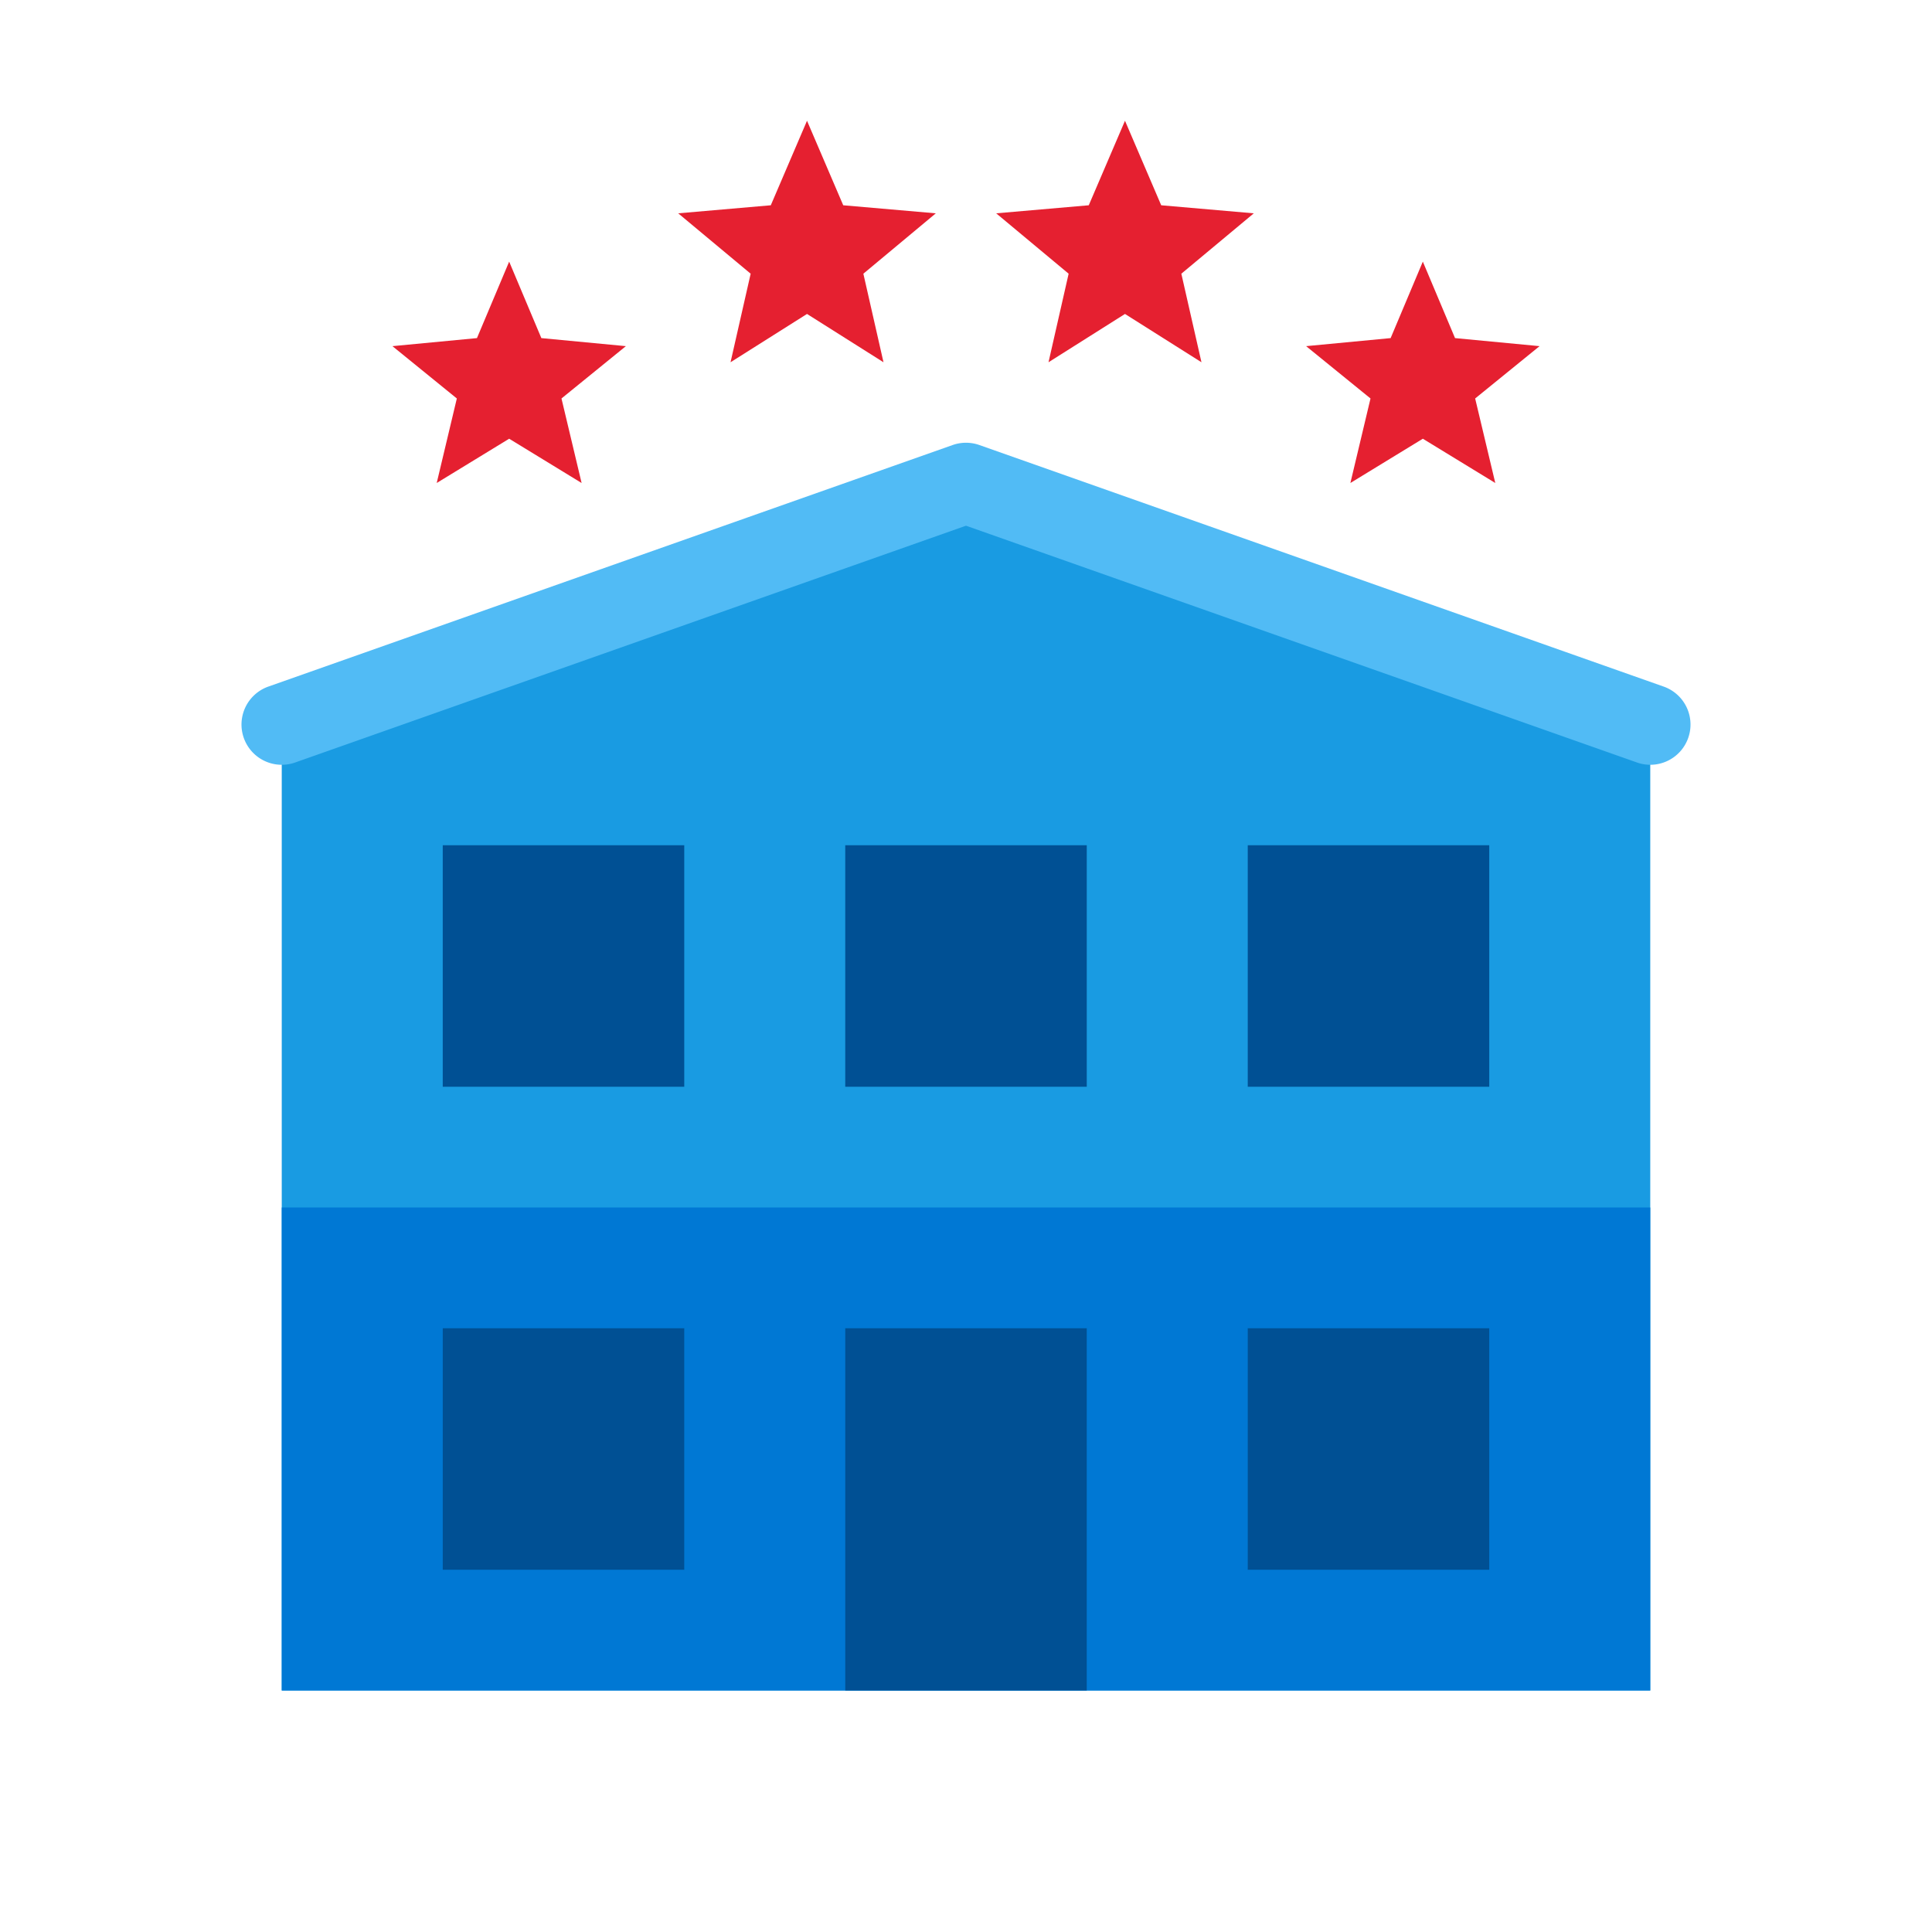
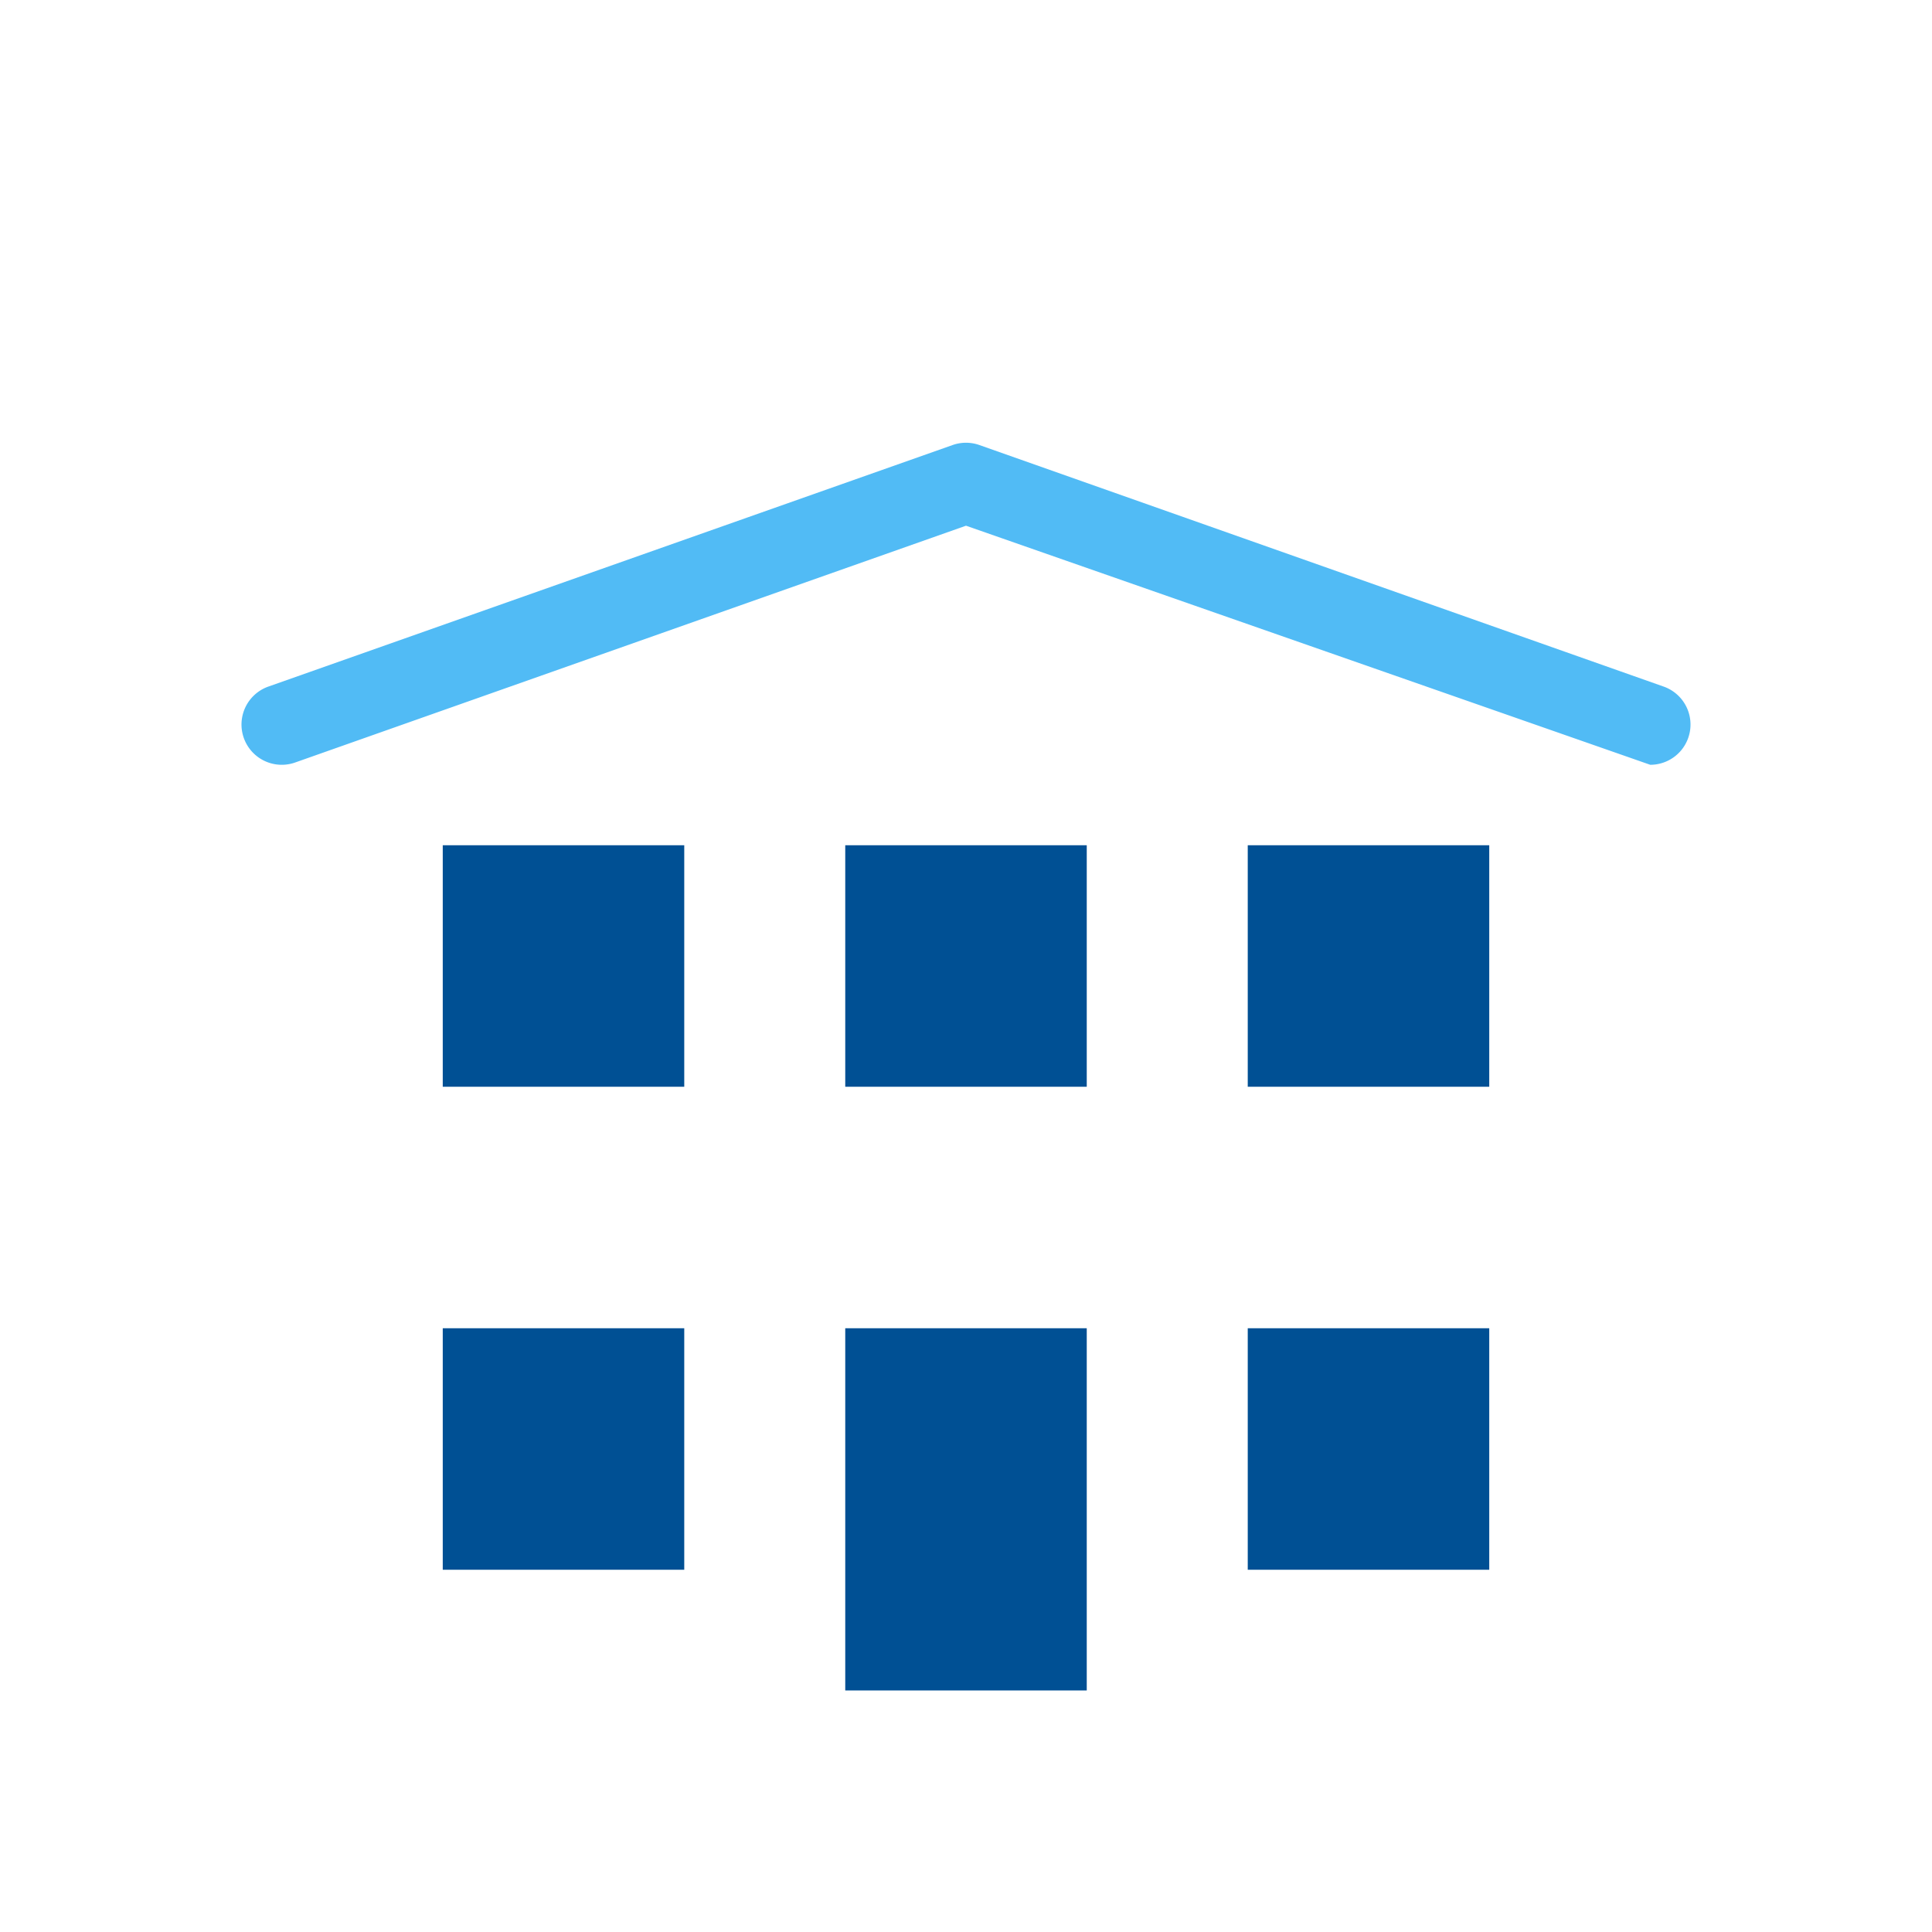
<svg xmlns="http://www.w3.org/2000/svg" data-name="Слой 1" viewBox="0 0 48 48" width="96" height="96">
-   <polygon fill="#199be2" points="41 42 7 42 7 18.001 24 12 41 18.001 41 42" />
-   <path fill="#e52030" d="M20.05,3l.9,2.1,2.3.2-1.8,1.5.5,2.2-1.9-1.2L18.15,9l.5-2.2-1.8-1.5,2.3-.2Zm-7.4,3.5-.8,1.9-2.1.2,1.6,1.3-.5,2.1,1.8-1.1,1.8,1.1-.5-2.1,1.6-1.3-2.1-.2Zm16.2-1.4,2.3.2-1.8,1.5.5,2.2-1.9-1.2L26.05,9l.5-2.2-1.8-1.5,2.3-.2.9-2.1Zm5.7,3.3-2.1.2,1.6,1.3-.5,2.1,1.8-1.1,1.8,1.1-.5-2.1,1.6-1.3-2.1-.2-.8-1.9Z" />
-   <path fill="#51bbf5" d="M41,19.001a.996.996,0,0,1-.333-.058L24,13.061,7.333,18.944a1.0 1,0,0,1-.666-1.886l17-6.001a.999.999,0,0,1,.666,0l17,6.001A1,1,0,0,1,41,19.001Z" />
-   <rect width="34" height="12" x="7" y="30" fill="#0078d4" />
+   <path fill="#51bbf5" d="M41,19.001L24,13.061,7.333,18.944a1.0 1,0,0,1-.666-1.886l17-6.001a.999.999,0,0,1,.666,0l17,6.001A1,1,0,0,1,41,19.001Z" />
  <rect width="6" height="8.999" x="21" y="33" fill="#005094" />
  <rect width="6" height="6" x="21" y="21" fill="#005094" />
  <rect width="6" height="6" x="31" y="21" fill="#005094" />
  <rect width="6" height="6" x="31" y="33" fill="#005094" />
  <rect width="6" height="6" x="11" y="21" fill="#005094" />
  <rect width="6" height="6" x="11" y="33" fill="#005094" />
</svg>